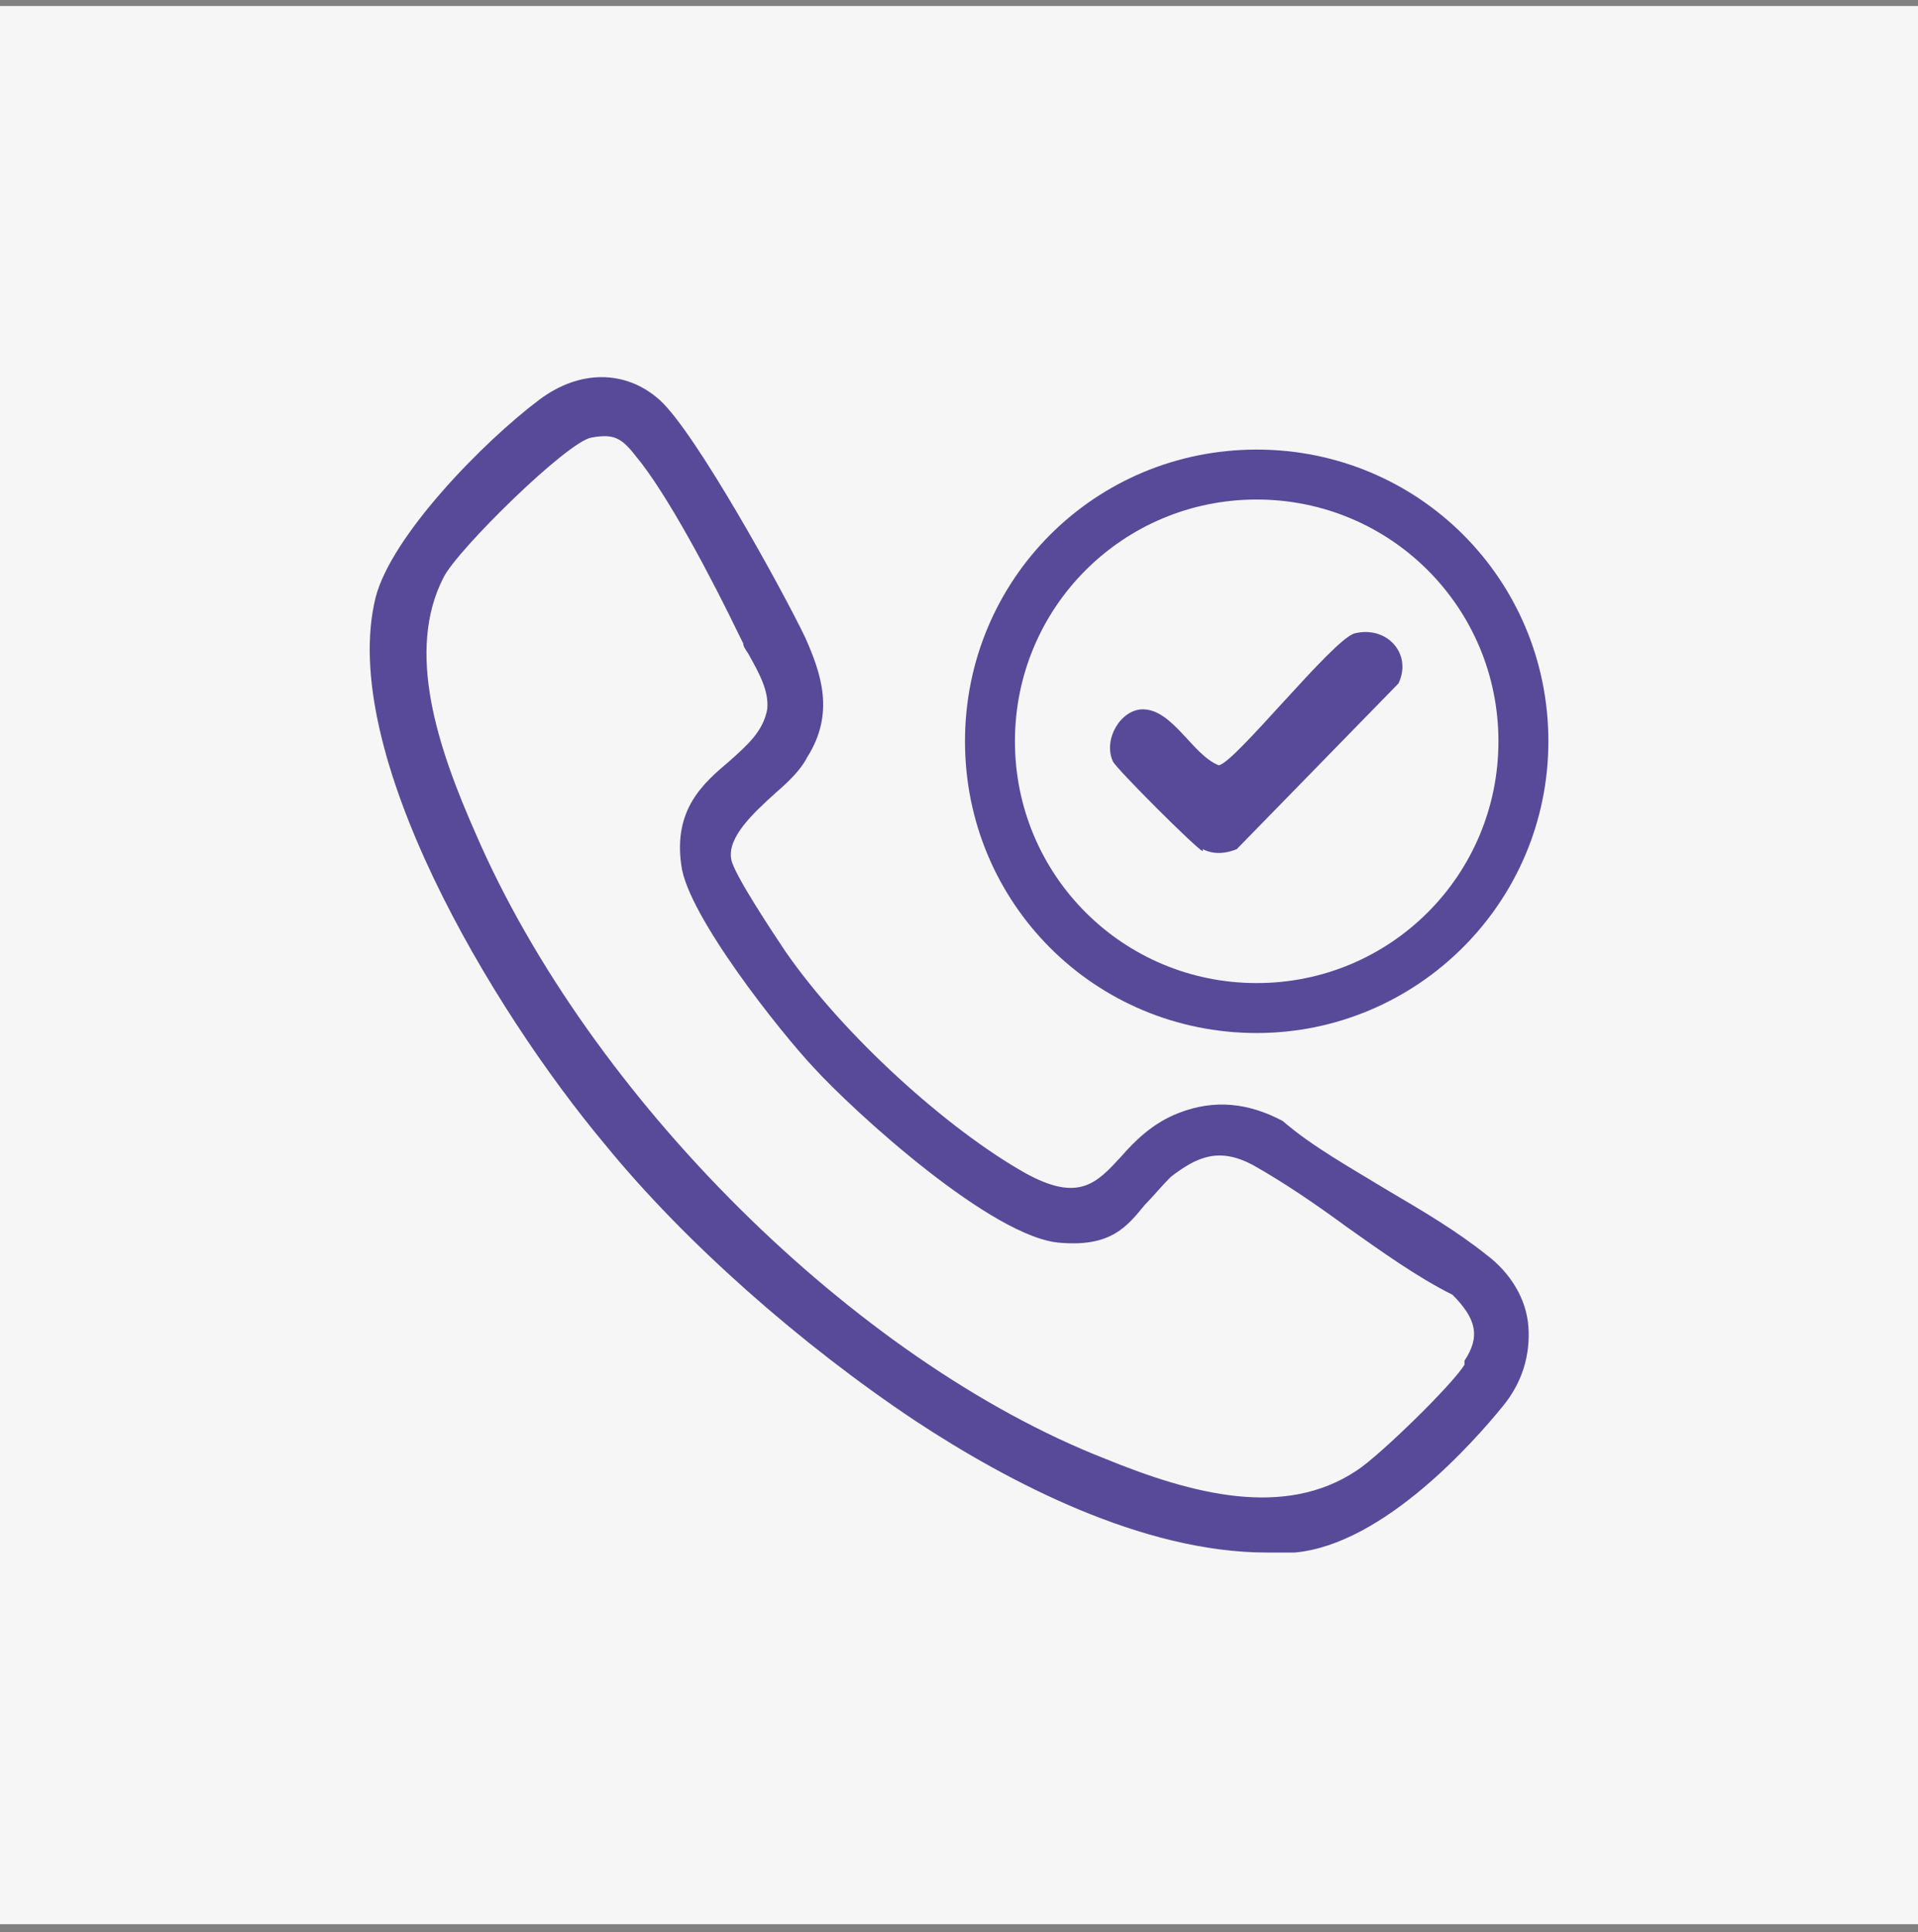
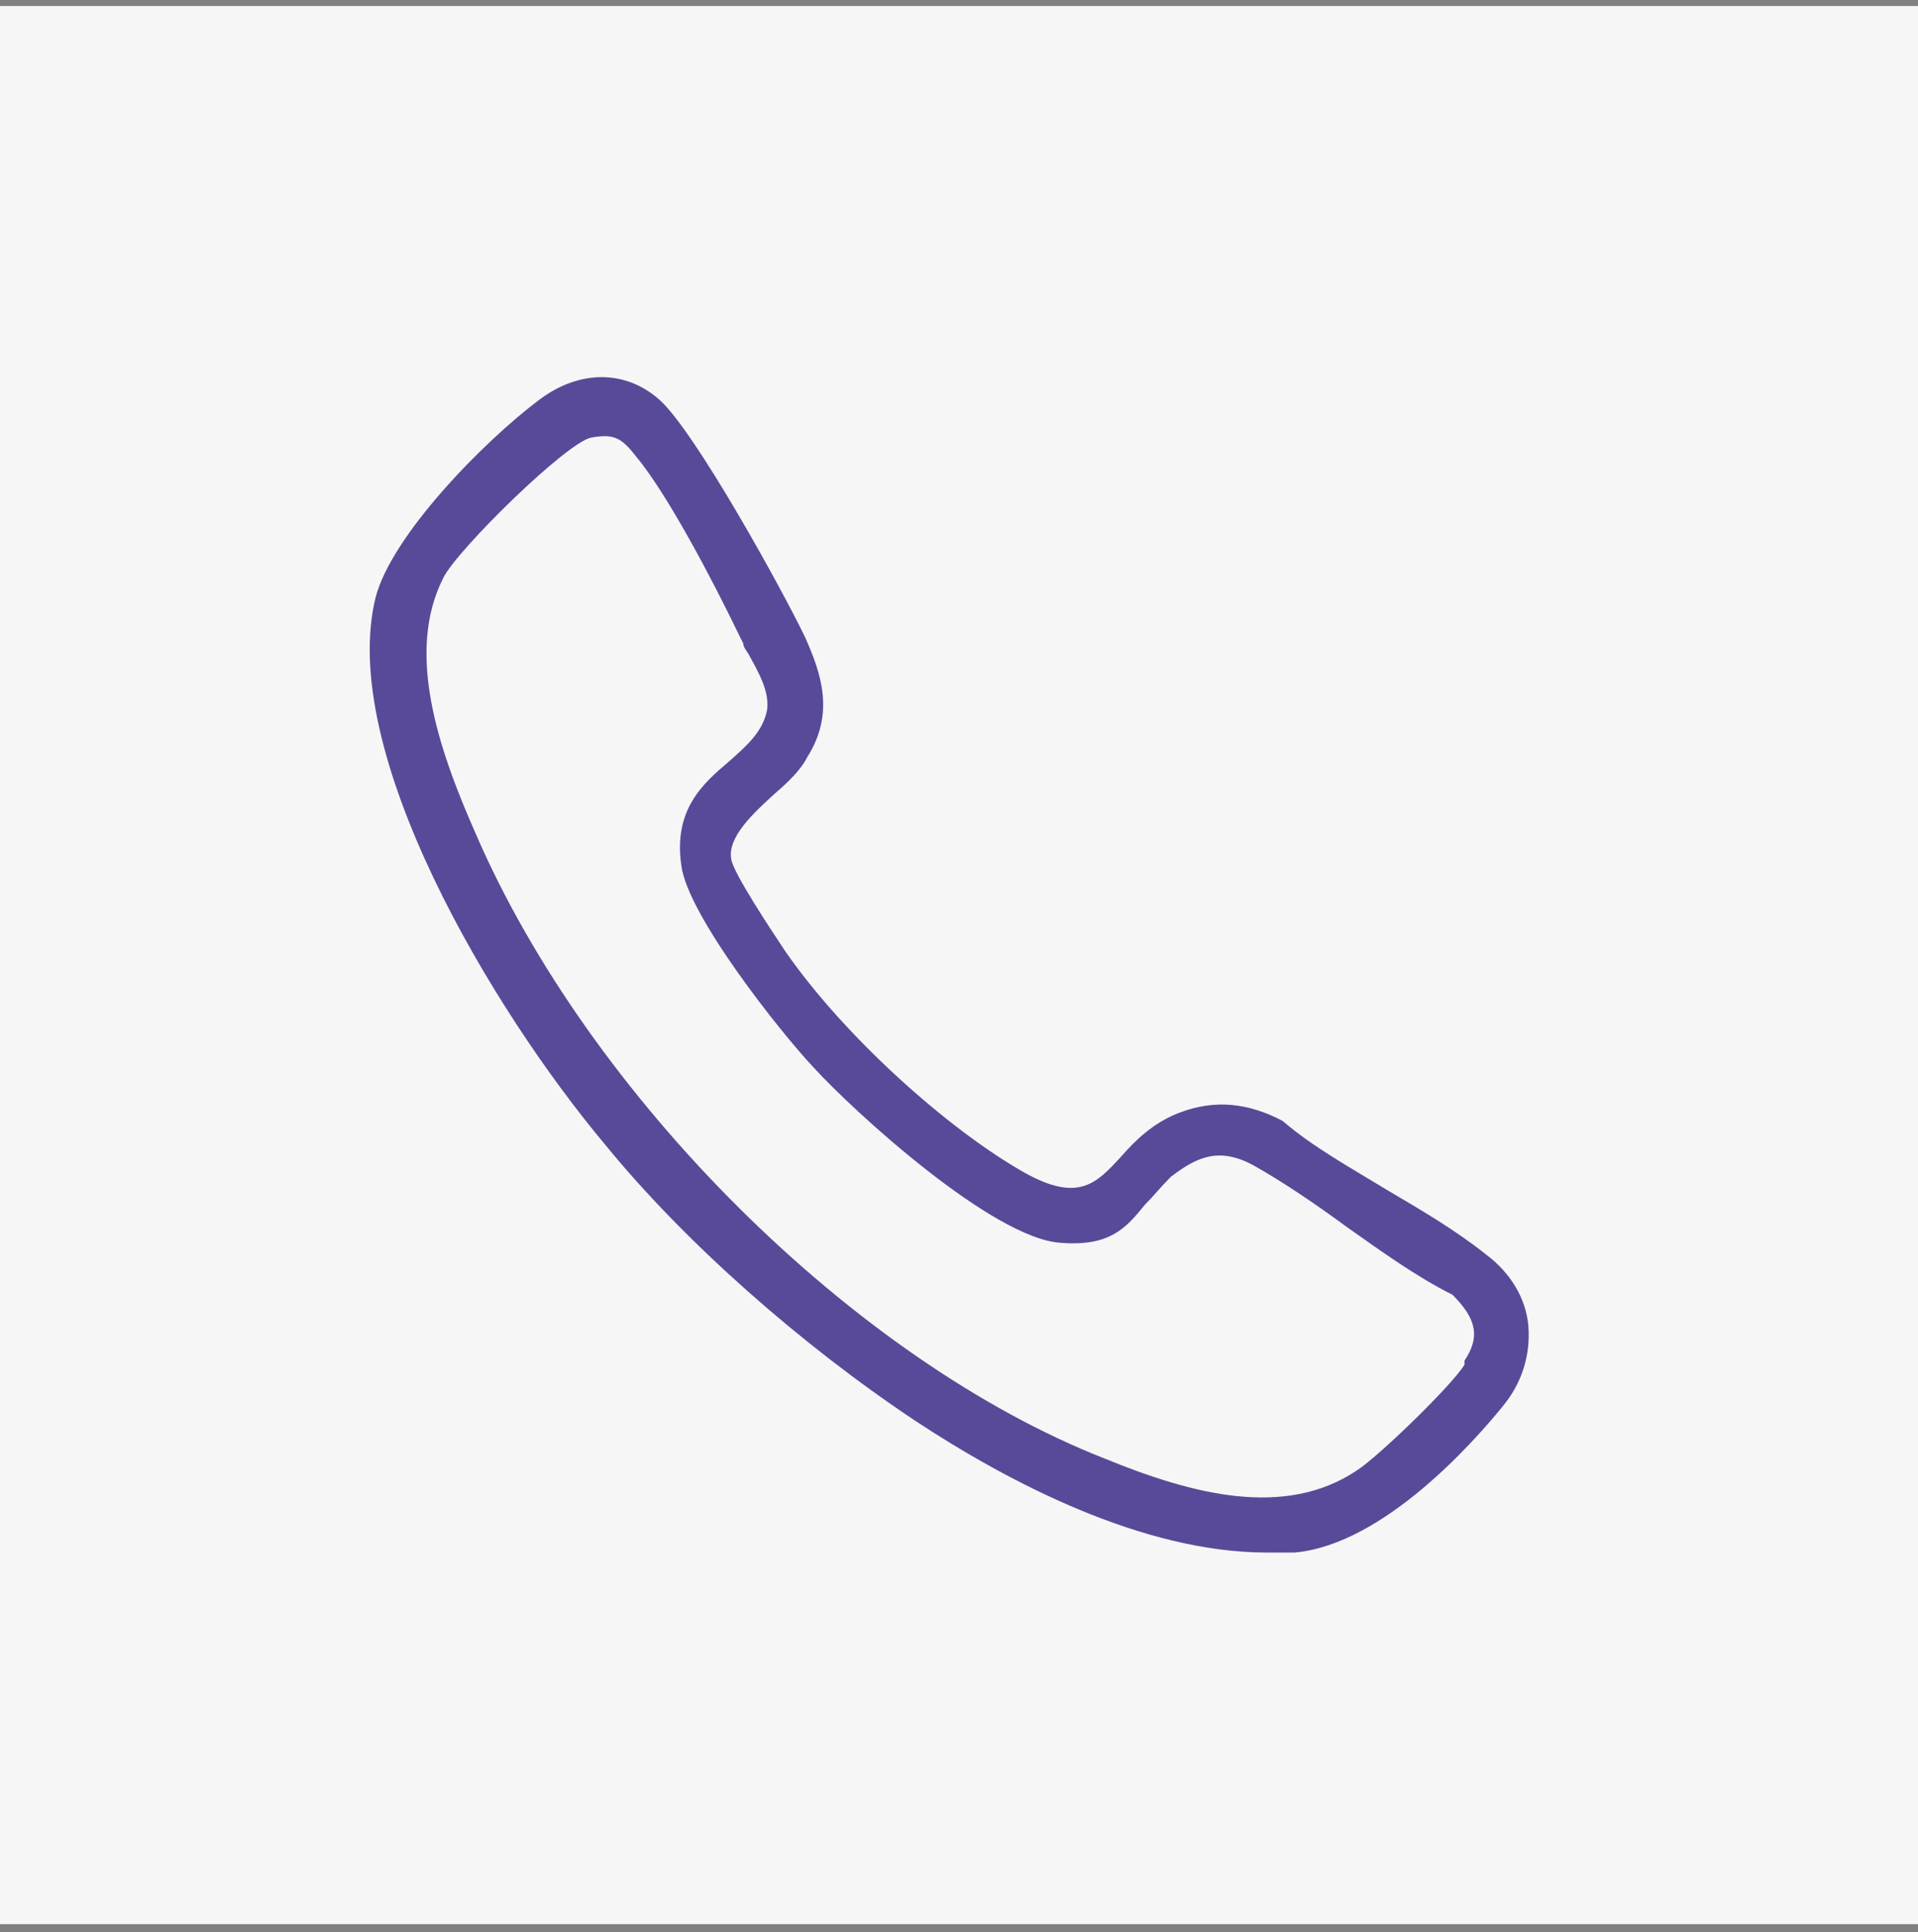
<svg xmlns="http://www.w3.org/2000/svg" id="Layer_1" version="1.1" viewBox="0 0 96 96.7">
  <rect x="0" y="0" width="96" height="96.7" fill="#808080" stroke="none" />
  <defs>
    <style>
      .st0 {
        fill: #f6f6f6;
      }

      .st1 {
        fill: #584a99;
      }
    </style>
  </defs>
  <rect class="st0" y=".3" width="96" height="96" />
  <g>
-     <path class="st1" d="M60.2,42.5c.6.3,1.2.2,1.7,0l8.1-8.3c.7-1.5-.6-2.9-2.2-2.5-1.1.3-6,6.5-6.8,6.6-1.3-.5-2.3-2.8-3.8-2.8-1.1,0-2,1.5-1.5,2.6.1.3,4.2,4.4,4.5,4.5Z" />
    <path class="st1" d="M74.4,62.8c-1.5-1.2-3.2-2.2-4.9-3.2-1.8-1.1-3.8-2.2-5.3-3.5h0c-1.7-.9-3.4-1.1-5.2-.4-1.3.5-2.2,1.4-2.9,2.2-1.2,1.3-2.1,2.3-4.8.8-3.9-2.2-9.1-6.9-12-11.1-.6-.9-2.6-3.9-2.7-4.6-.2-1.1,1.1-2.3,2.2-3.3.7-.6,1.3-1.2,1.6-1.8,1.4-2.2.7-4.2-.1-6-1.1-2.3-5.5-10.3-7.3-11.9-1.7-1.5-4-1.5-6,0-2.8,2.1-7.4,6.8-8.2,9.9-1.9,7.7,5.8,20.6,11.5,27.4,4,4.9,9.8,10,15.5,13.8,4.7,3.1,11.4,6.6,17.6,6.6.5,0,1,0,1.4,0,4.5-.4,9.1-5.7,10.4-7.3,1-1.2,1.4-2.6,1.3-4-.1-1.4-.9-2.7-2.1-3.6ZM73.3,68.3c-.6,1-4.3,4.6-5.4,5.3-3.6,2.4-8.2,1.2-12.6-.6-12.5-4.9-25.8-18.1-31.5-31.3-1.9-4.3-3.5-9.1-1.6-12.8.7-1.4,6.2-6.8,7.4-7,1.1-.2,1.5,0,2.2.9,1.6,1.9,3.9,6.3,5.2,9l.2.4c0,.2.2.4.3.6.5.9,1,1.8.9,2.7-.2,1.1-1,1.8-1.9,2.6-1.3,1.1-2.8,2.4-2.4,5.2.3,2.5,5,8.4,6.6,10.1,2,2.2,9,8.6,12.4,8.8,2.5.2,3.3-.8,4.2-1.9.4-.4.8-.9,1.3-1.4,1.3-1,2.4-1.5,4.1-.6,1.6.9,3.2,2,4.7,3.1,1.7,1.2,3.5,2.5,5.3,3.4,1.2,1.2,1.4,2.1.6,3.3Z" />
-     <path class="st1" d="M62.9,51.7c8,0,14.6-6.5,14.6-14.6s-6.5-14.6-14.6-14.6-14.6,6.5-14.6,14.6,6.5,14.6,14.6,14.6ZM62.9,25c6.7,0,12.1,5.4,12.1,12.1s-5.4,12.1-12.1,12.1-12.1-5.4-12.1-12.1,5.4-12.1,12.1-12.1Z" />
  </g>
</svg>